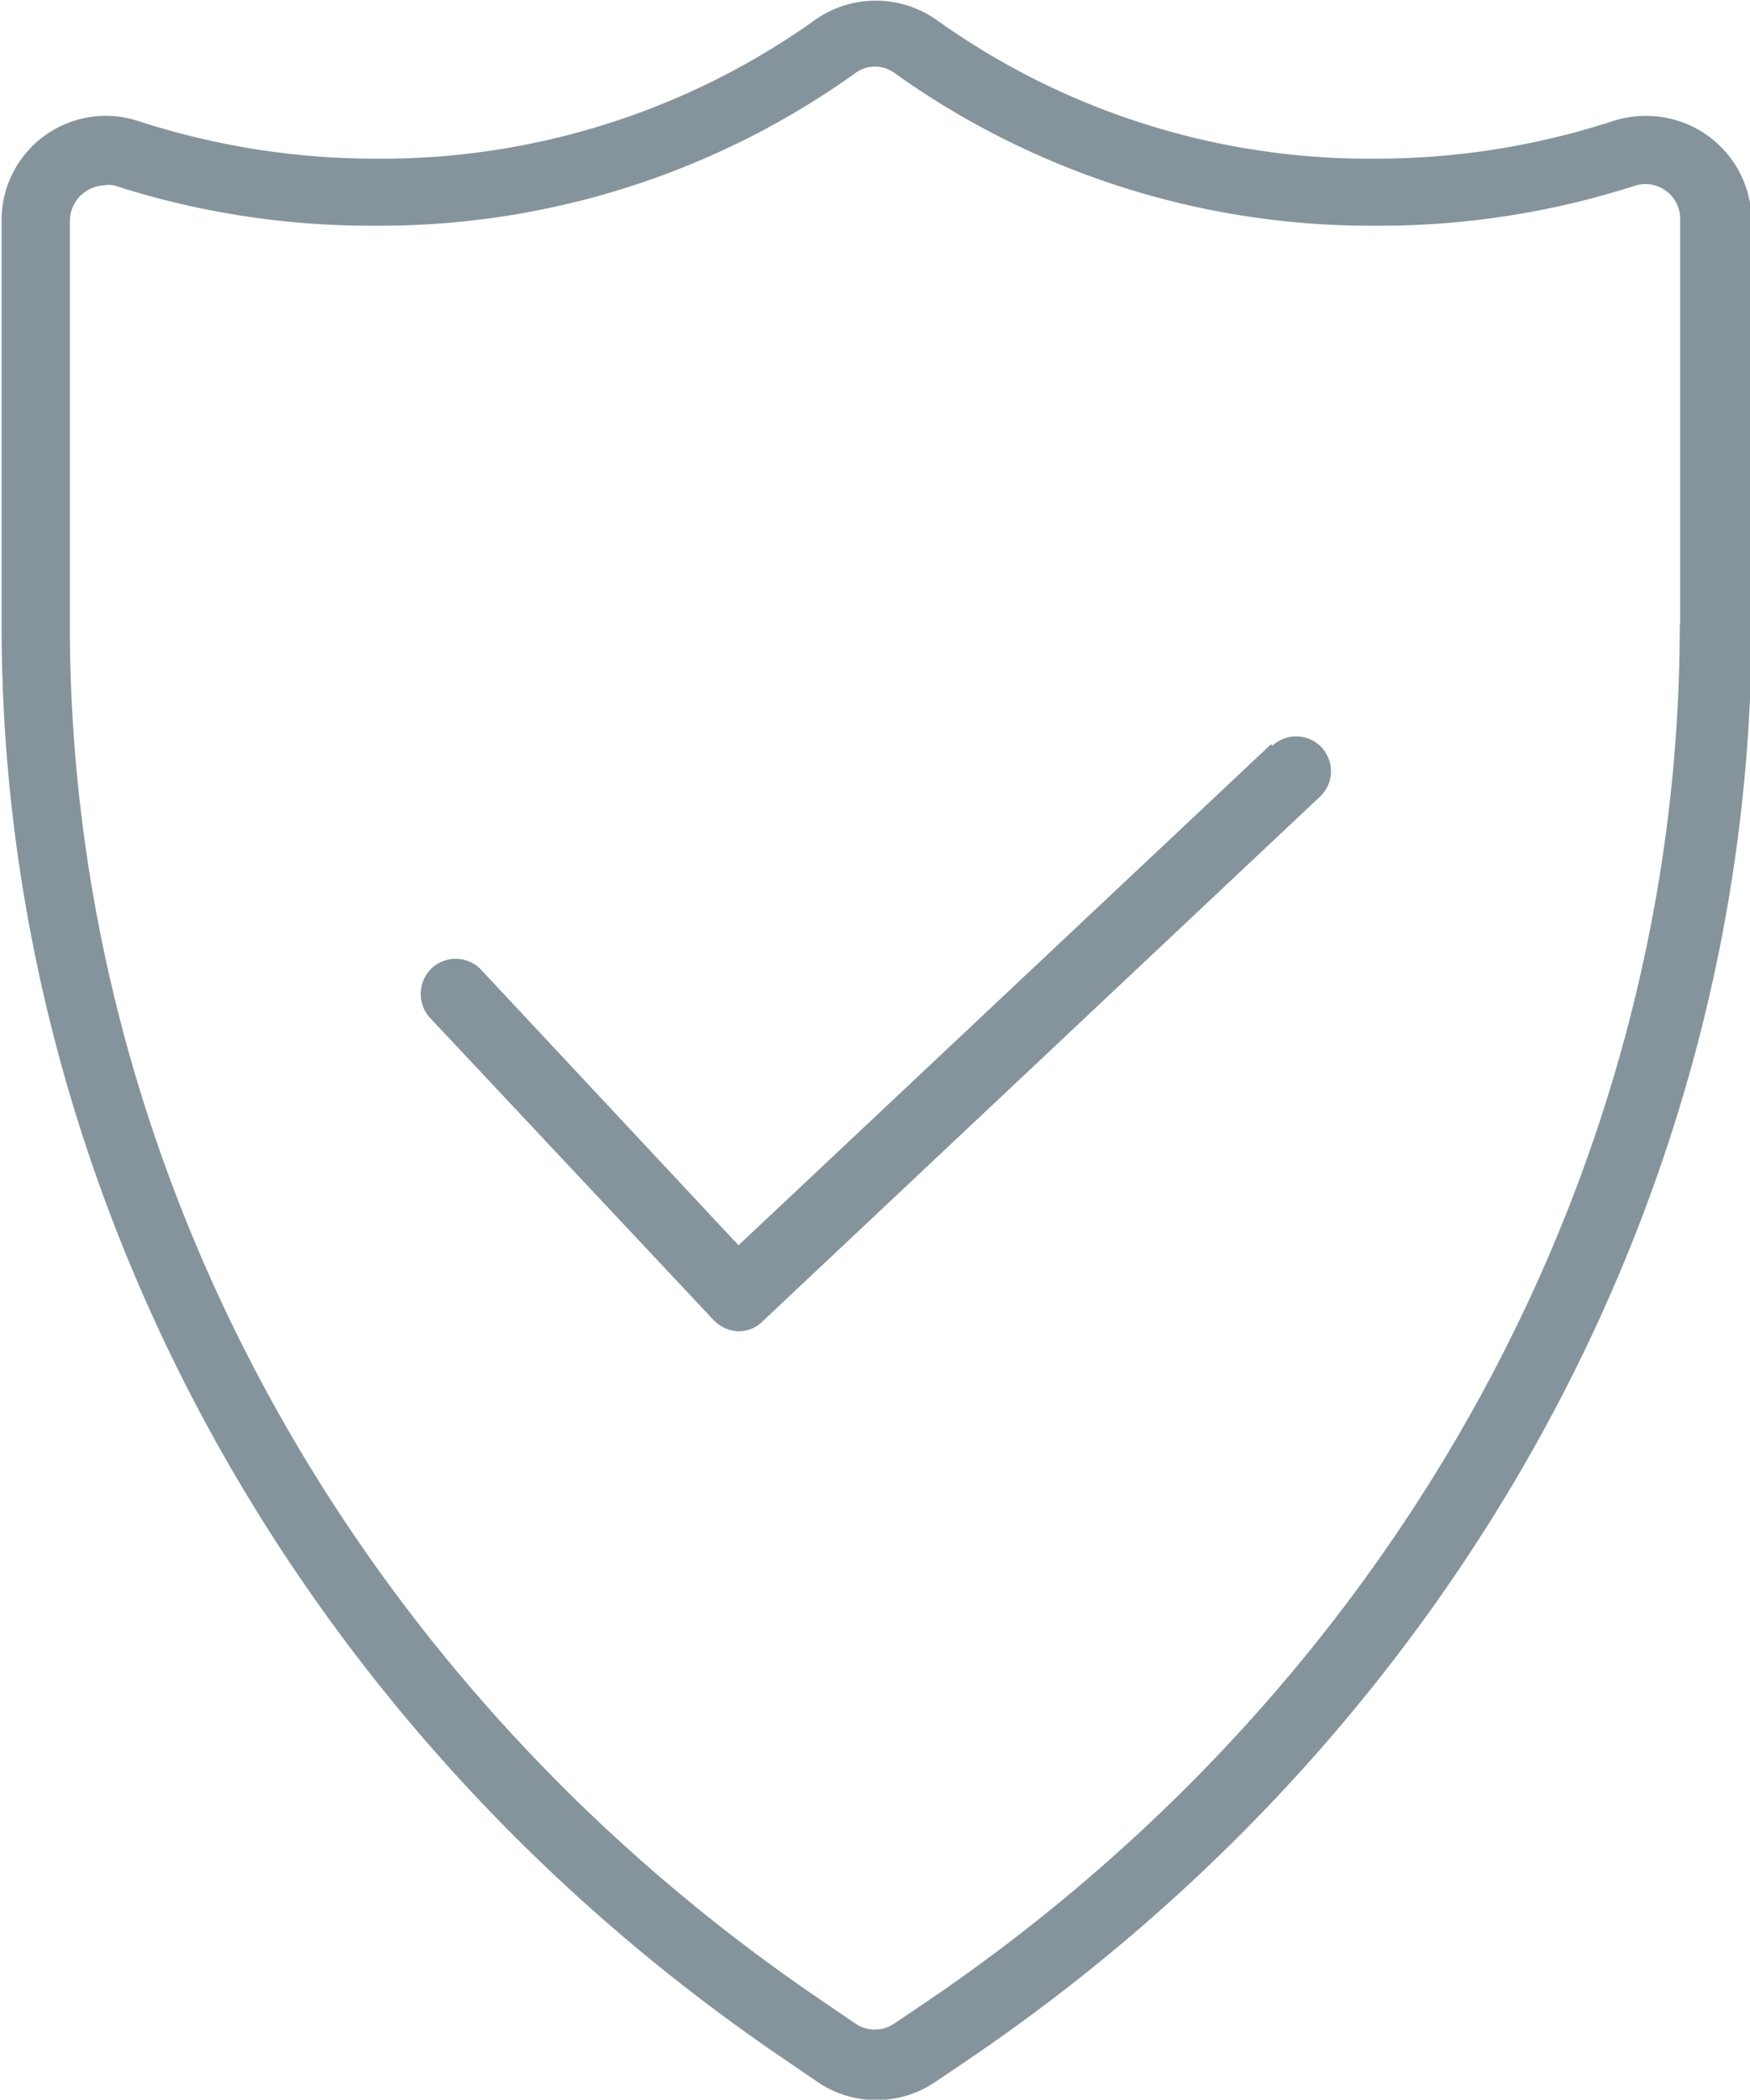
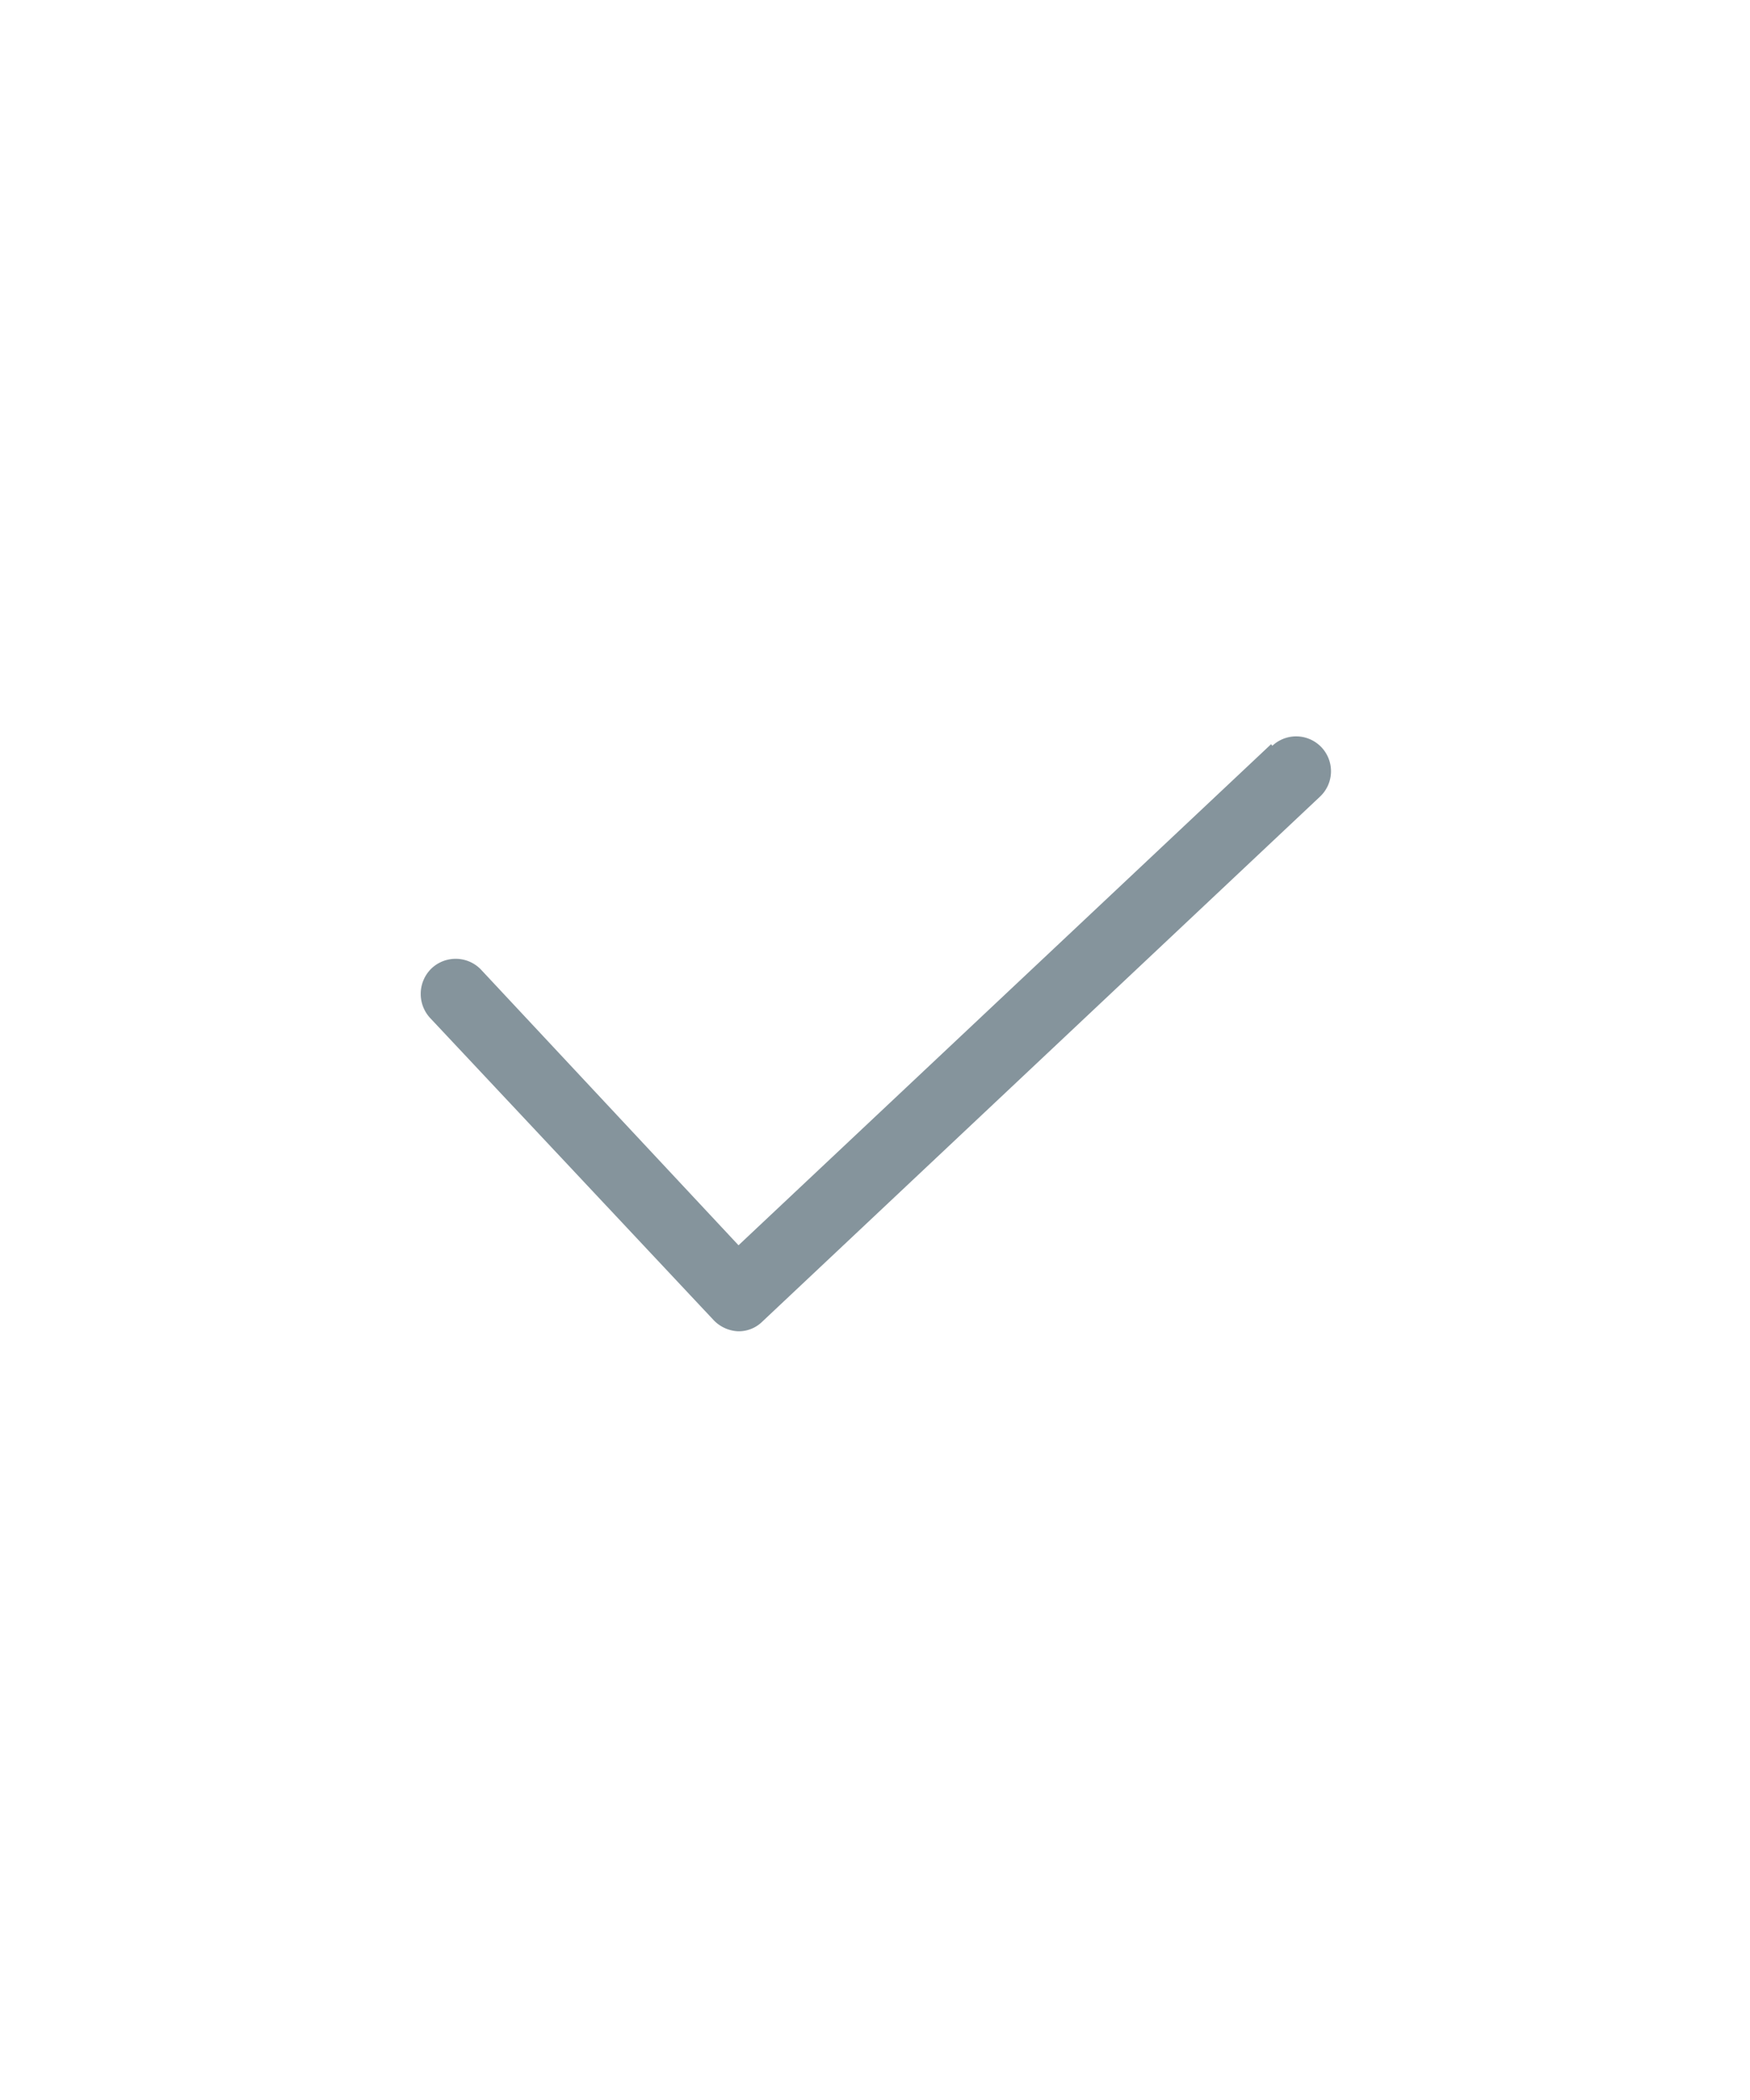
<svg xmlns="http://www.w3.org/2000/svg" id="Hand-drawn_Icon_Set" data-name="Hand-drawn Icon Set" viewBox="0 0 43.34 52">
  <defs>
    <style>.cls-1{fill:#85949c;}</style>
  </defs>
  <path class="cls-1" d="M2968.65,1082.82l-13.19,12.41-6.39-6.84a.87.87,0,0,0-1.23,0,.88.88,0,0,0,0,1.23l7,7.46a.89.89,0,0,0,.61.28h0a.83.83,0,0,0,.6-.24l13.81-13a.86.86,0,0,0-1.18-1.26Z" transform="translate(-2937.17 -1064.39)" />
-   <path class="cls-1" d="M2977.93,1067.26a2.66,2.66,0,0,0-.79.12,18.94,18.94,0,0,1-5.91.94,18.43,18.43,0,0,1-10.87-3.44,2.61,2.61,0,0,0-3,0,18.48,18.48,0,0,1-10.87,3.44,19,19,0,0,1-5.92-.94,2.58,2.58,0,0,0-3.36,2.51v10c0,14,7.27,27.31,19.46,35.55l.76.52a2.59,2.59,0,0,0,2.89,0l.77-.52c12.18-8.24,19.46-21.53,19.46-35.55v-10A2.61,2.61,0,0,0,2977.93,1067.26Zm.84,12.62c0,13.45-7,26.2-18.69,34.11l-.77.52a.86.86,0,0,1-.95,0l-.76-.52c-11.71-7.91-18.7-20.66-18.7-34.11v-10a.89.89,0,0,1,.85-.9.67.67,0,0,1,.24,0,20.69,20.69,0,0,0,6.46,1,20.23,20.23,0,0,0,11.89-3.77.82.82,0,0,1,1,0,20.26,20.26,0,0,0,11.9,3.77,20.63,20.63,0,0,0,6.45-1,.86.86,0,0,1,1.09.86v10Z" transform="translate(-2937.17 -1064.39)" />
</svg>